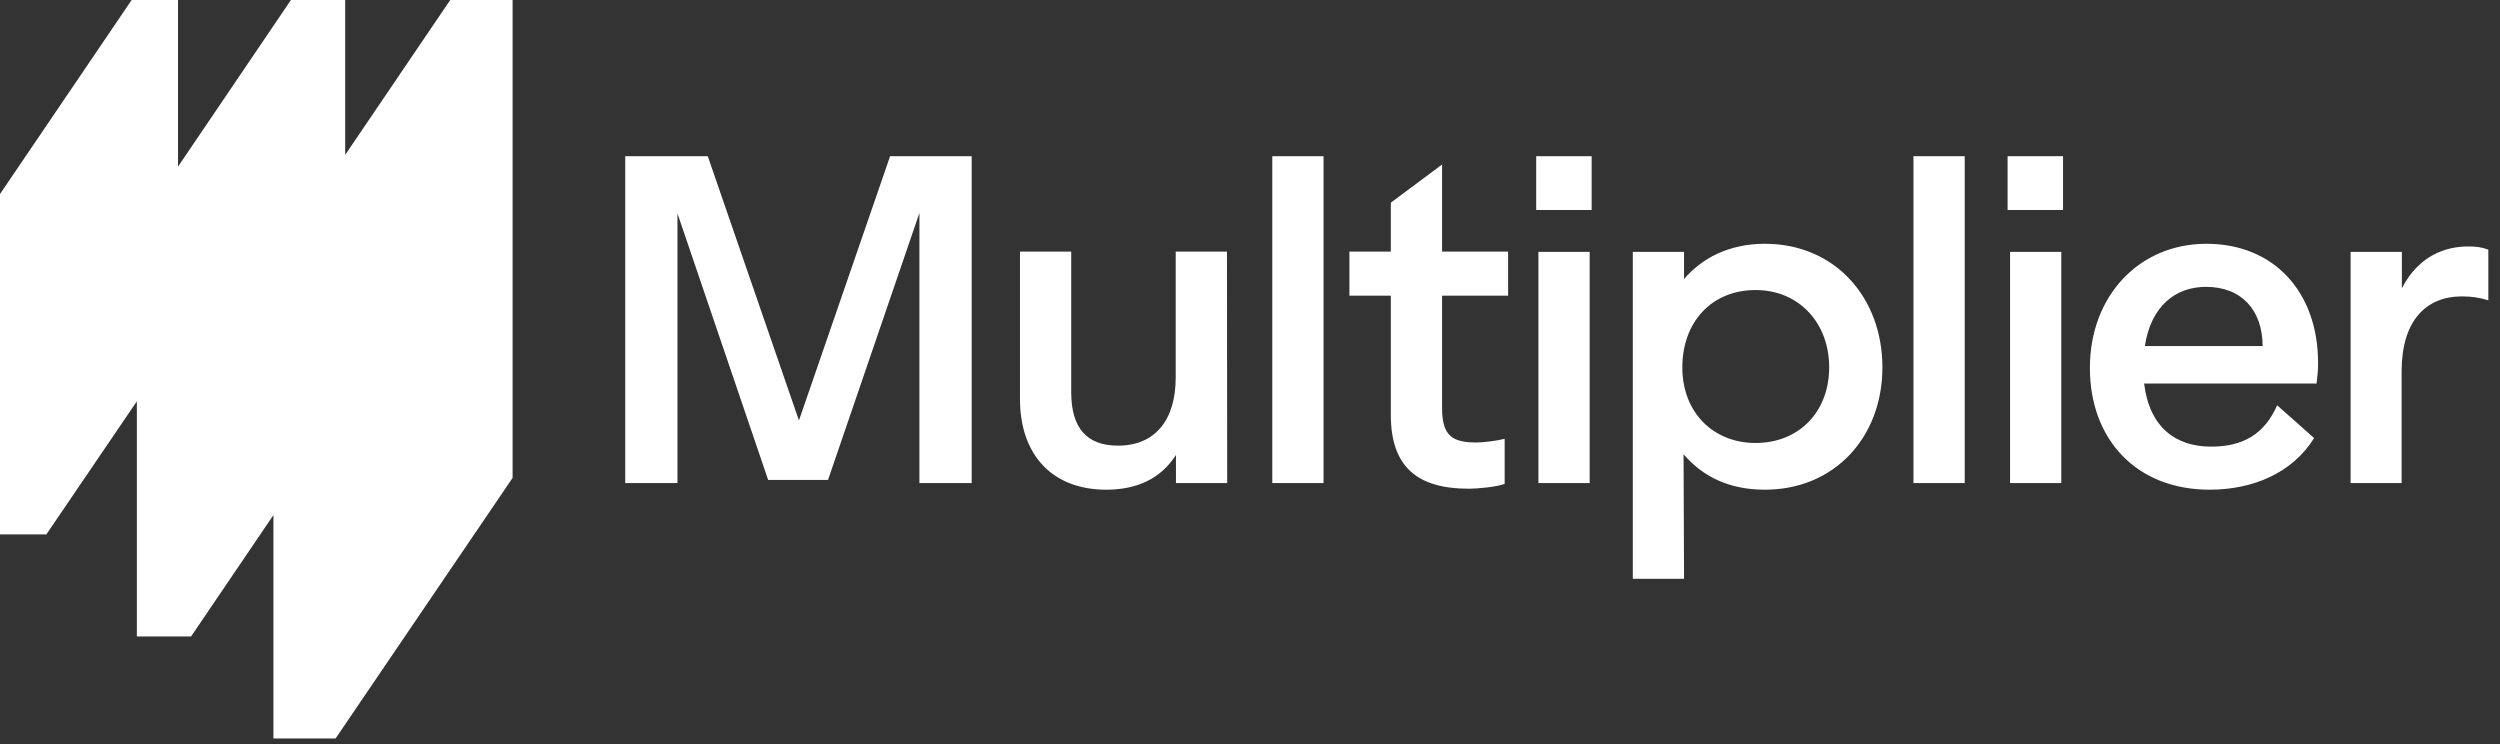
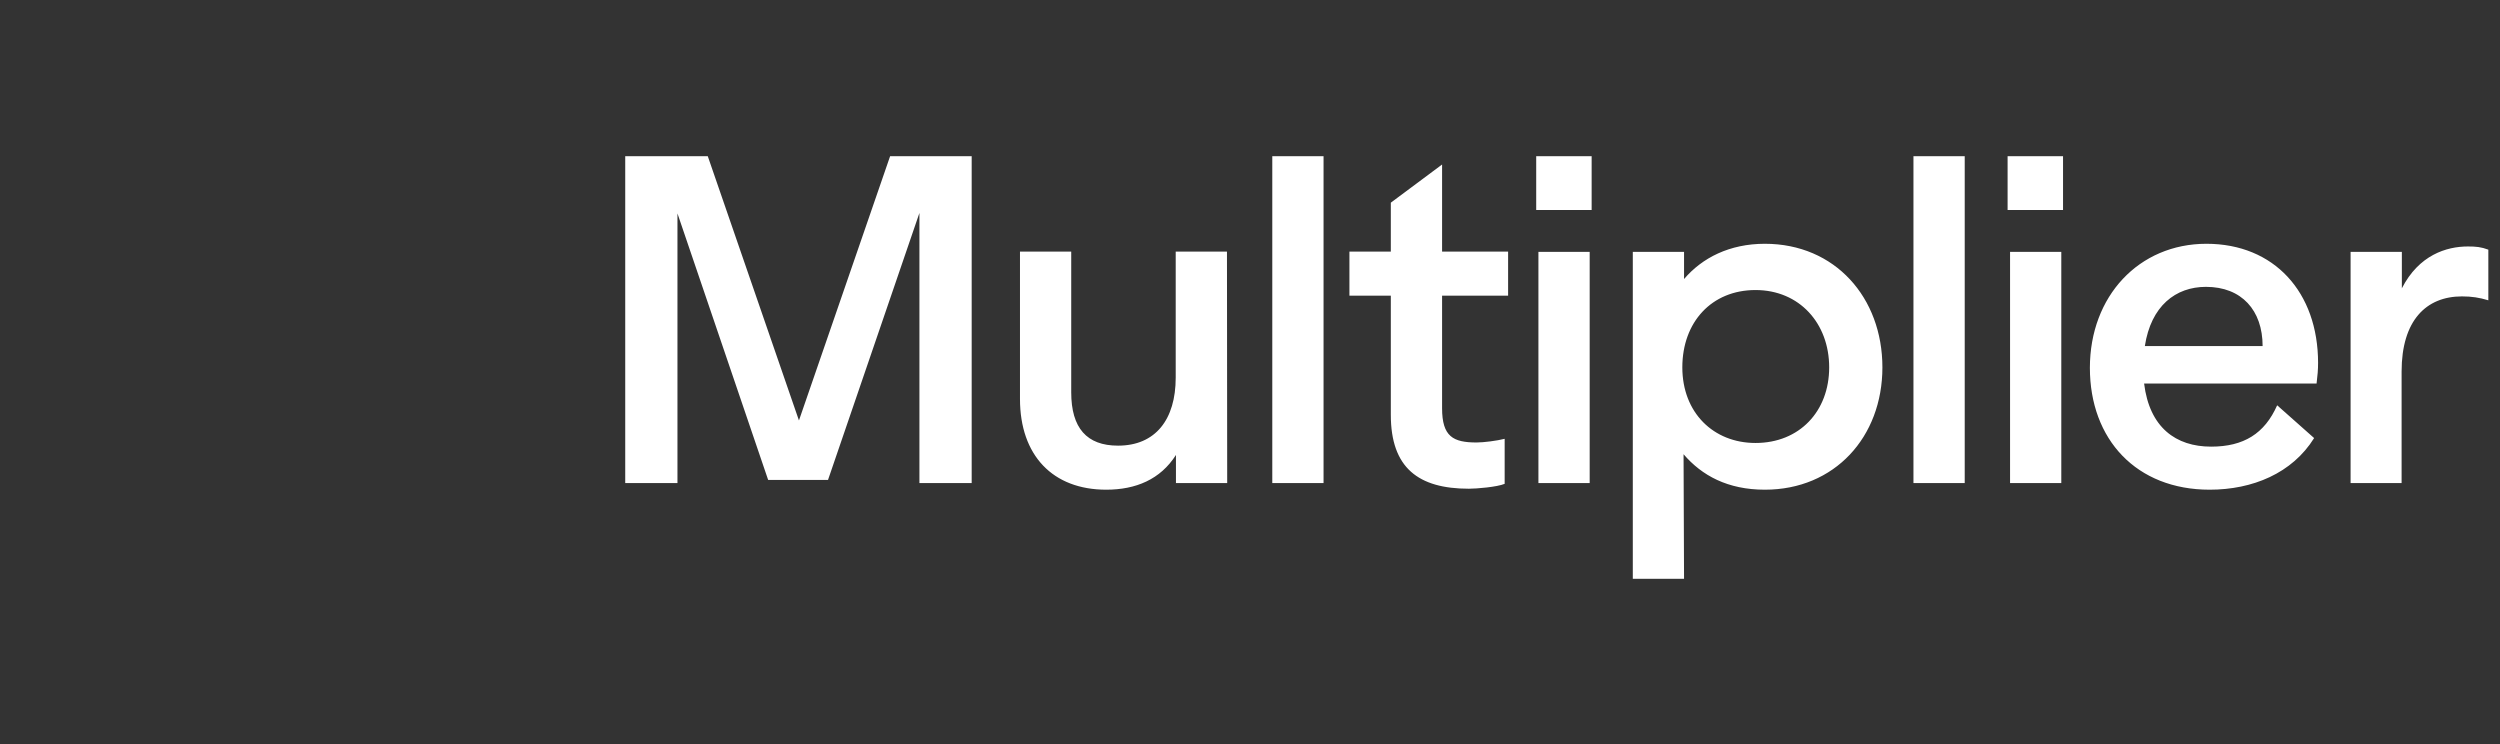
<svg xmlns="http://www.w3.org/2000/svg" width="131" height="39" viewBox="0 0 131 39" fill="none">
  <rect x="0" y="0" width="131" height="39" fill="#333333" stroke="none" />
-   <path d="M23.592 0L18.088 8.116V0H15.245L9.328 8.732V0H6.899L0 10.168V28.003H2.429L7.171 21.028V33.35H10.013L14.328 26.99V38.697H17.584L26.86 25.041V0H23.592Z" fill="#ffffff" />
  <path fill-rule="evenodd" clip-rule="evenodd" d="M41.865 22.032L37.087 8.184H32.762V25.314H35.499V11.184L40.251 25.148H43.388L48.178 11.159V25.314H50.916V8.184H46.642L41.865 22.032ZM61.62 25.314H64.305L64.293 13.185H61.607V19.788C61.607 21.981 60.548 23.352 58.586 23.352C56.946 23.352 56.132 22.429 56.132 20.557V13.185H53.447V20.904C53.447 23.865 55.164 25.66 57.966 25.66C59.515 25.66 60.806 25.122 61.62 23.84V25.314ZM69.354 8.184H66.668V25.314H69.354V8.184ZM75.565 13.185V8.62L72.879 10.62V13.185H70.71V15.493H72.879V21.737C72.879 24.519 74.325 25.609 76.972 25.609C77.372 25.609 78.444 25.52 78.844 25.353V22.994C78.444 23.096 77.747 23.186 77.372 23.186C76.146 23.186 75.565 22.878 75.565 21.391V15.493H79.025V13.185H75.565ZM83.299 25.314H80.613V13.197H83.299V25.314ZM80.497 8.184H83.402V11.005H80.497V8.184ZM95.849 19.25C95.849 21.558 94.287 23.212 91.989 23.212C89.781 23.212 88.154 21.622 88.154 19.25C88.154 16.877 89.69 15.198 91.989 15.198C94.287 15.198 95.849 16.942 95.849 19.25ZM88.244 30.328L88.218 23.801C89.174 24.917 90.53 25.66 92.479 25.66C96.133 25.66 98.638 22.904 98.638 19.25C98.638 15.595 96.159 12.774 92.479 12.774C90.633 12.774 89.2 13.505 88.244 14.621V13.197H85.559V30.328H88.244ZM102.951 8.184H100.265V25.314H102.951V8.184ZM105.327 25.314H108.012V13.197H105.327V25.314ZM108.103 8.184H105.198V11.005H108.103V8.184ZM118.561 18.134C118.561 16.262 117.464 15.031 115.592 15.031C114.004 15.031 112.712 16.031 112.39 18.134H118.561ZM121.467 19.019C121.467 19.365 121.441 19.673 121.389 20.096H112.351C112.635 22.404 114.016 23.404 115.863 23.404C117.567 23.404 118.665 22.724 119.323 21.237L121.26 22.955C120.111 24.801 118.032 25.66 115.785 25.66C111.951 25.66 109.51 23.032 109.51 19.275C109.51 15.518 112.08 12.774 115.617 12.774C119.168 12.774 121.467 15.313 121.467 19.019ZM125.857 15.108V13.197H123.171V25.314H125.844V19.468C125.844 16.788 127.135 15.531 129.007 15.531C129.524 15.531 129.924 15.595 130.389 15.736V13.082C130.014 12.941 129.743 12.915 129.317 12.915C128.194 12.915 126.748 13.364 125.857 15.108Z" fill="#ffffff" />
</svg>